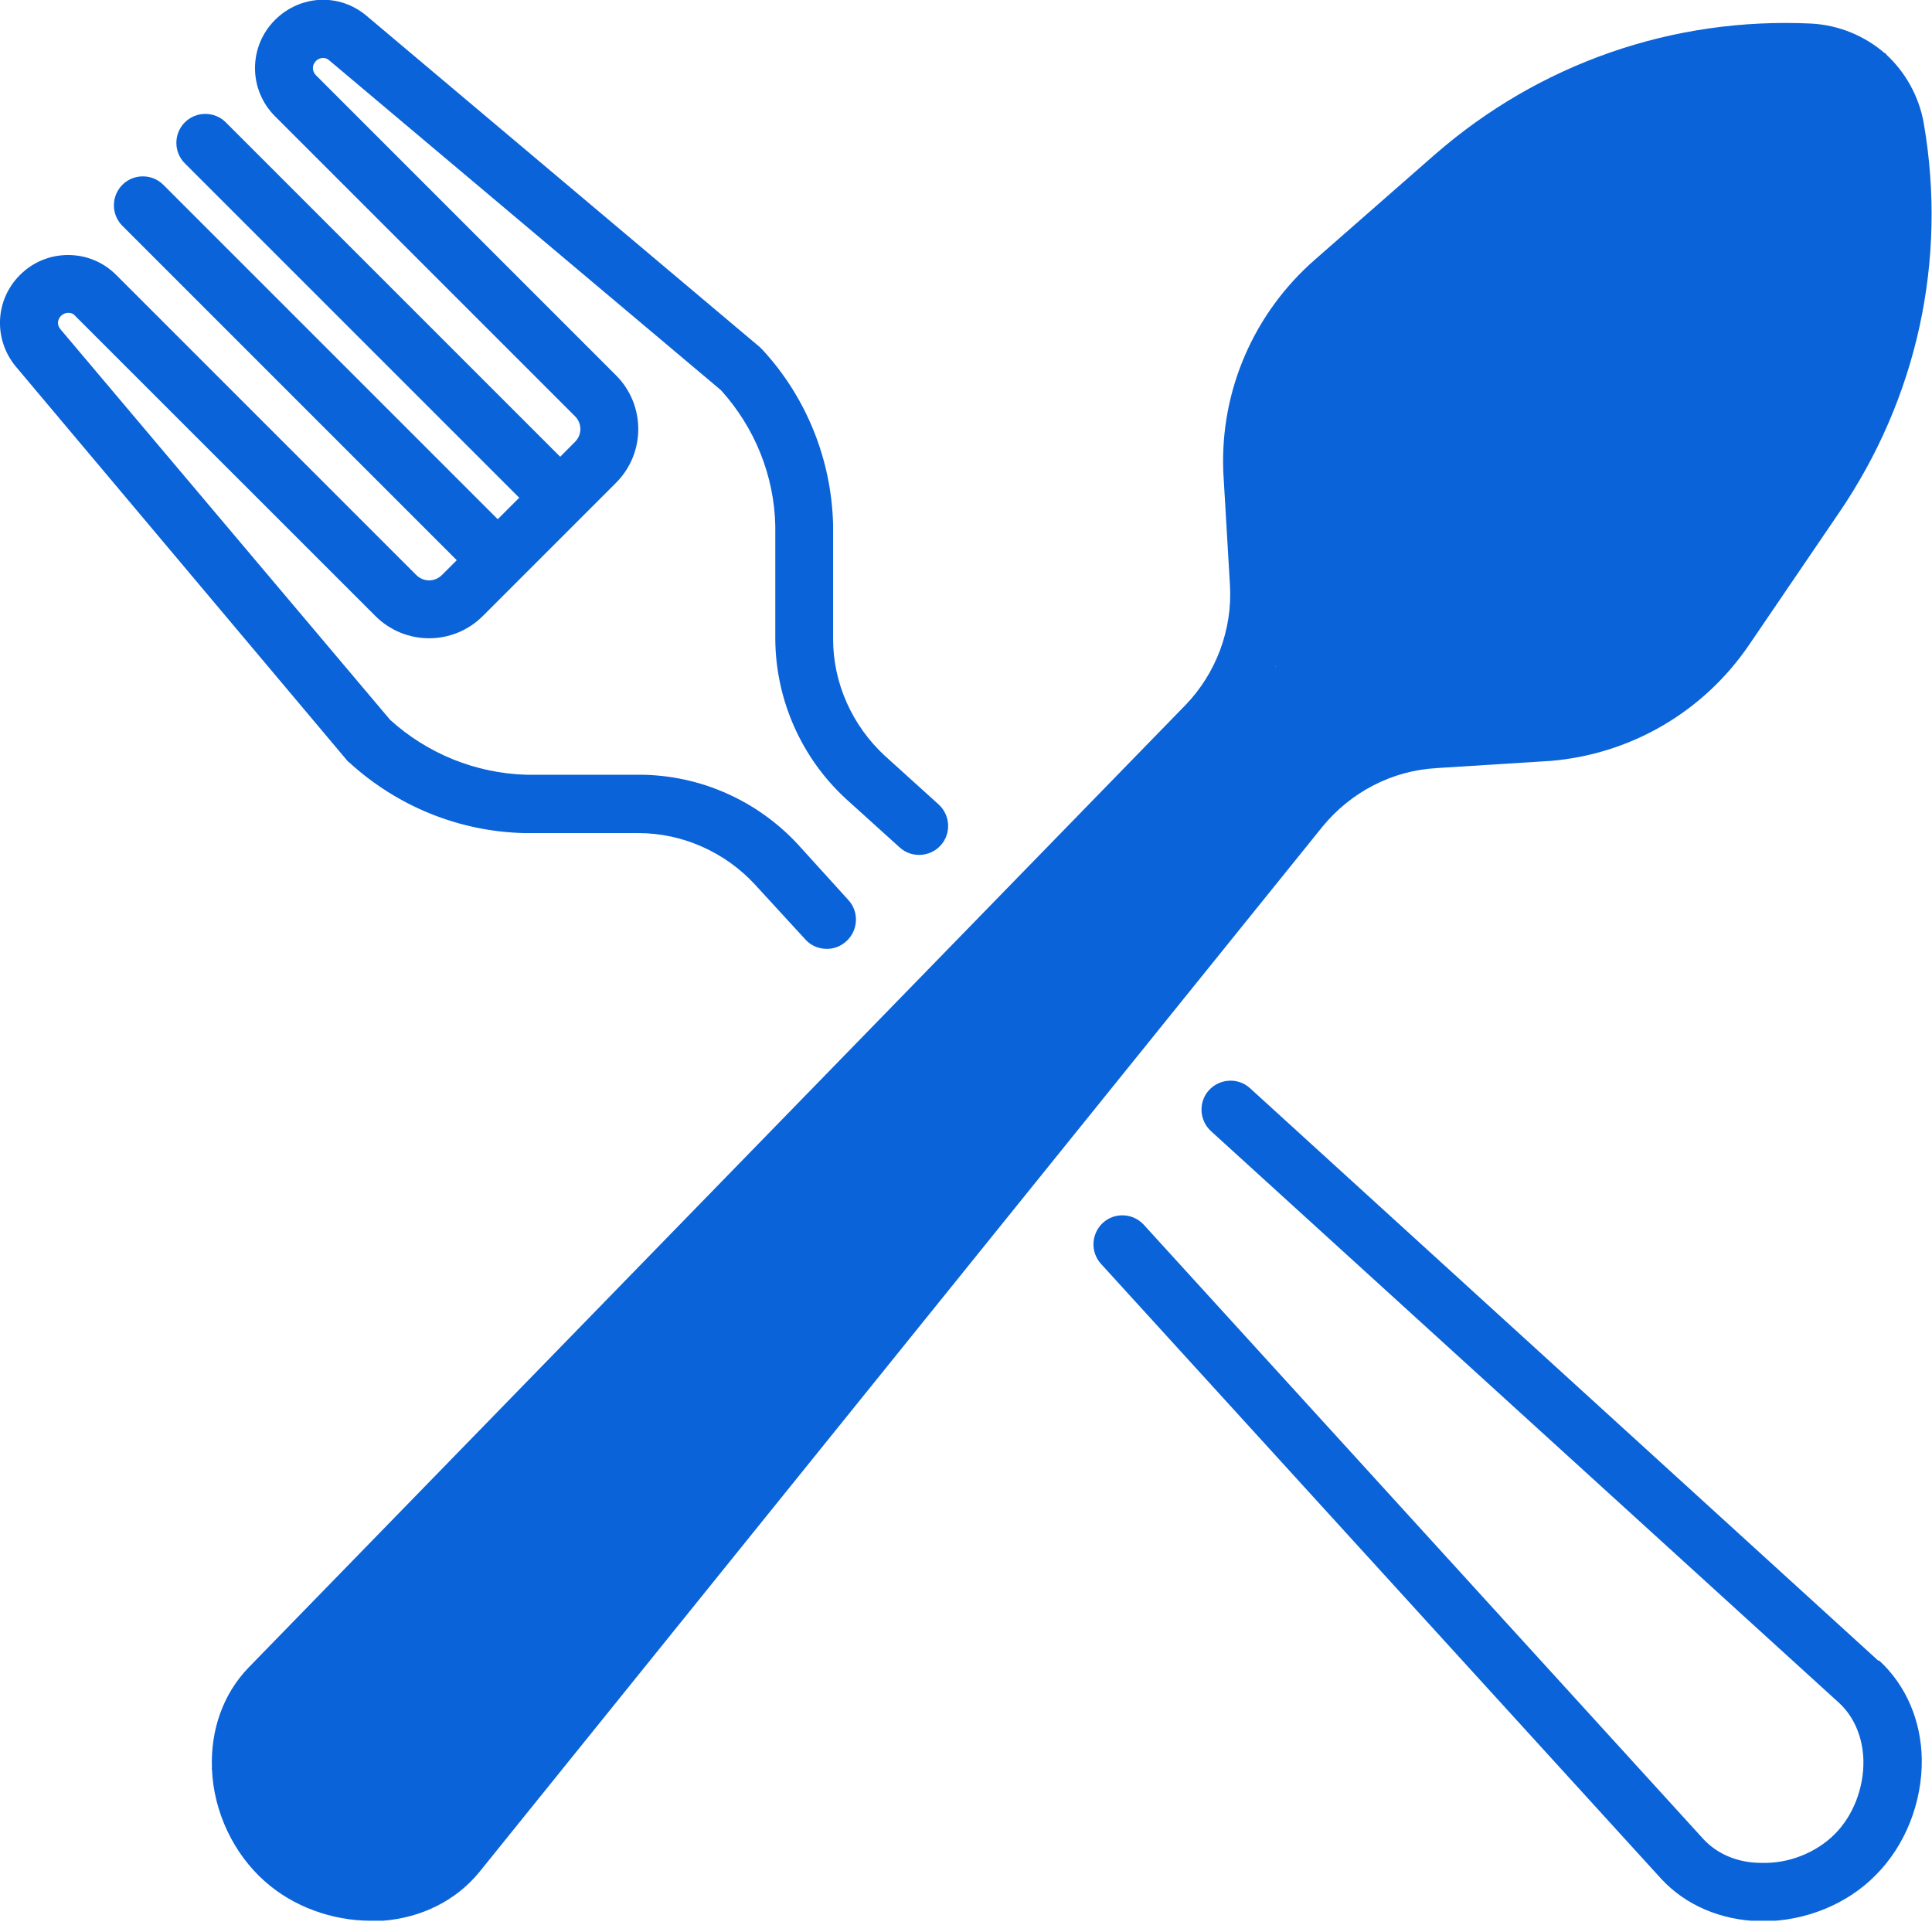
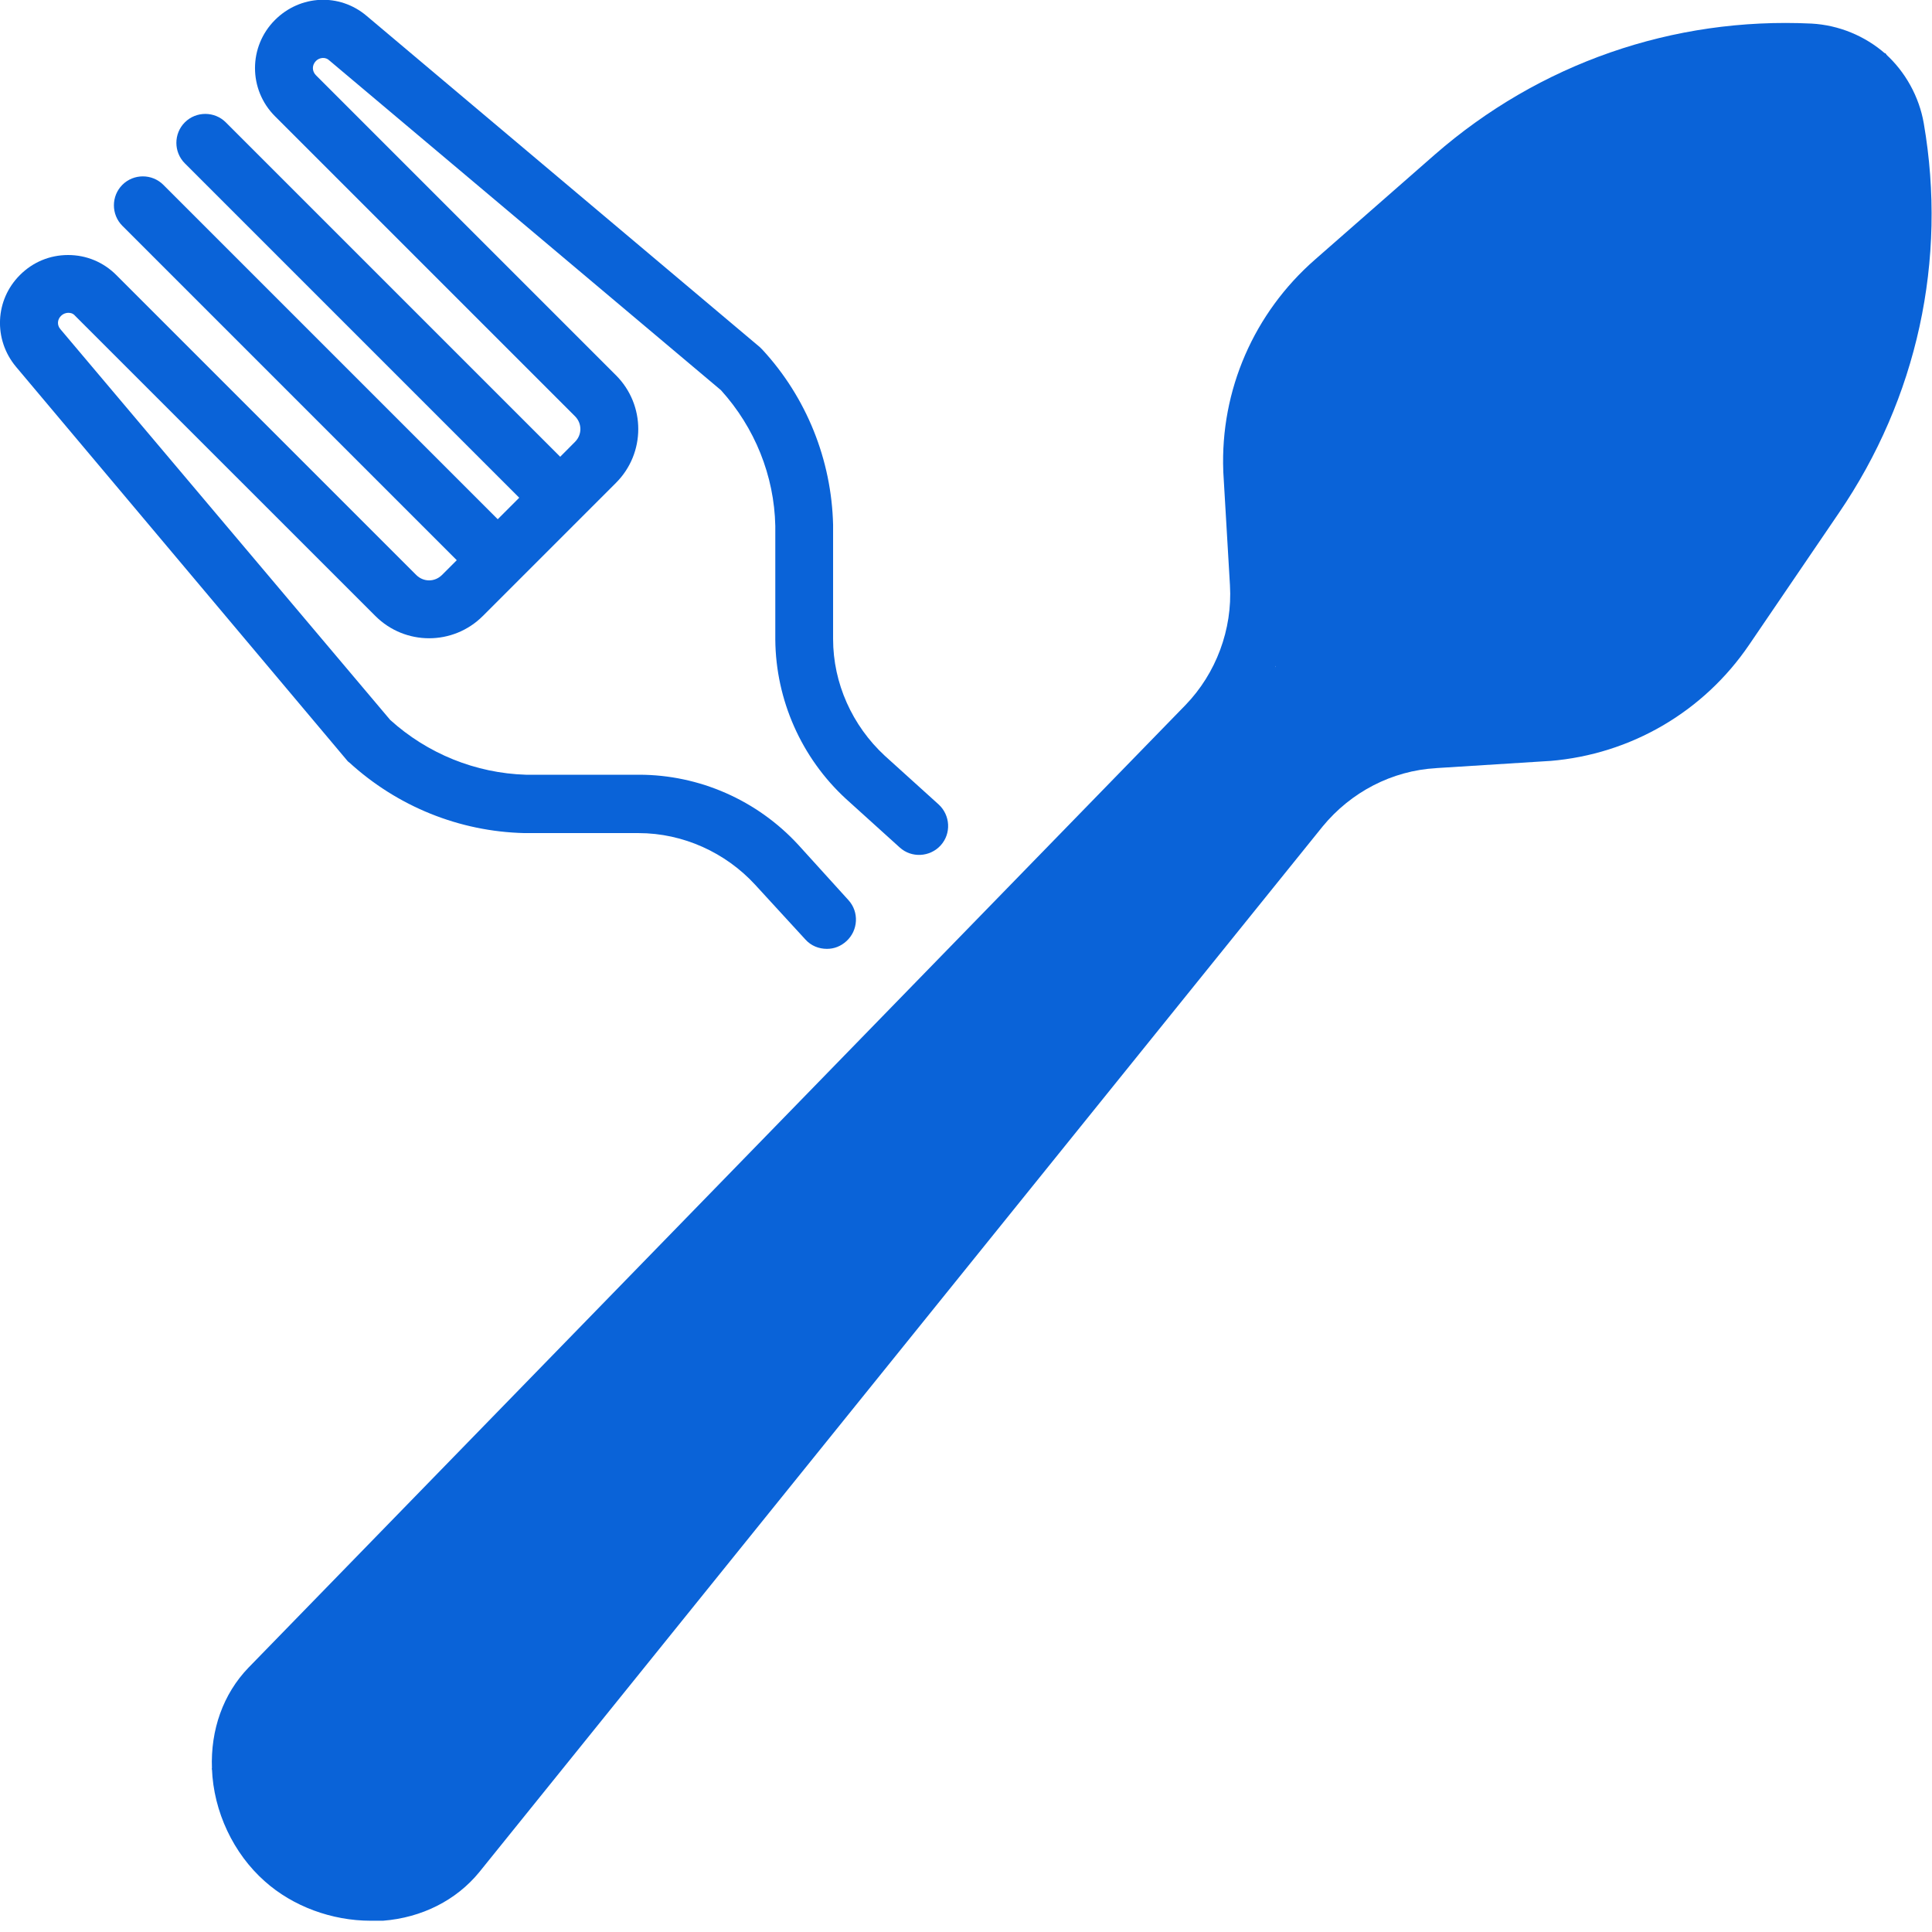
<svg xmlns="http://www.w3.org/2000/svg" width="24" height="24" viewBox="0 0 24 24" fill="none">
  <g clip-path="url(#clip0_1_776)">
    <path d="M17.836 9.542L19.248 9.453C19.248 9.453 19.248 9.453 19.255 9.453C20.26 9.37 21.163 8.842 21.729 8.009L22.842 6.374C23.816 4.949 24.191 3.231 23.898 1.533C23.841 1.202 23.669 0.891 23.421 0.668C23.167 0.445 22.842 0.312 22.505 0.293C20.781 0.21 19.121 0.789 17.823 1.921L16.335 3.225C15.578 3.887 15.158 4.847 15.196 5.852C15.196 5.852 15.196 5.852 15.196 5.859L15.279 7.271C15.311 7.818 15.107 8.365 14.726 8.759L3.085 20.718C2.773 21.042 2.614 21.488 2.633 21.971C2.652 22.505 2.901 23.027 3.289 23.37C3.638 23.682 4.122 23.86 4.605 23.86C4.656 23.86 4.707 23.86 4.758 23.86C5.241 23.822 5.668 23.606 5.954 23.256L16.43 10.267C16.78 9.841 17.289 9.573 17.843 9.542H17.836ZM15.871 9.815L5.4 22.798C5.241 22.995 4.993 23.116 4.707 23.135C4.364 23.16 4.014 23.046 3.772 22.83C3.524 22.613 3.371 22.276 3.359 21.939C3.346 21.653 3.435 21.392 3.613 21.214L15.241 9.262C15.762 8.721 16.036 7.983 15.998 7.233L15.915 5.827C15.89 5.038 16.214 4.287 16.806 3.766L18.294 2.462C19.452 1.45 20.934 0.935 22.467 1.005C22.639 1.011 22.81 1.081 22.938 1.196C23.071 1.31 23.154 1.469 23.186 1.641C23.44 3.155 23.109 4.688 22.244 5.96L21.131 7.595C20.686 8.25 19.98 8.657 19.191 8.727L17.785 8.816C17.035 8.861 16.335 9.224 15.858 9.809L15.871 9.815Z" fill="#0A63D8" />
-     <path d="M23.332 20.629L15.527 13.517C15.381 13.384 15.152 13.396 15.018 13.543C14.885 13.689 14.897 13.918 15.044 14.052L22.849 21.157C23.033 21.328 23.141 21.583 23.148 21.869C23.154 22.213 23.02 22.556 22.791 22.785C22.562 23.014 22.219 23.154 21.875 23.141C21.589 23.141 21.335 23.033 21.163 22.849L14.21 15.216C14.077 15.069 13.848 15.056 13.701 15.19C13.555 15.324 13.543 15.553 13.676 15.699L20.635 23.338C20.94 23.669 21.379 23.854 21.863 23.866C21.875 23.866 21.888 23.866 21.901 23.866C22.422 23.866 22.944 23.657 23.3 23.294C23.669 22.925 23.879 22.391 23.873 21.856C23.866 21.373 23.676 20.934 23.345 20.629H23.332Z" fill="#0A63D8" />
    <path d="M4.338 9.471C4.936 10.018 5.706 10.33 6.514 10.349C6.514 10.349 6.514 10.349 6.52 10.349H7.932C8.486 10.349 9.014 10.591 9.382 10.992L10.006 11.672C10.076 11.749 10.171 11.787 10.273 11.787C10.362 11.787 10.445 11.755 10.515 11.691C10.661 11.558 10.674 11.329 10.54 11.182L9.917 10.495C9.408 9.942 8.689 9.624 7.938 9.624H6.533C5.909 9.605 5.311 9.363 4.847 8.943L0.751 4.09C0.706 4.039 0.712 3.969 0.757 3.925C0.789 3.893 0.827 3.886 0.846 3.886C0.865 3.886 0.903 3.886 0.935 3.925L4.663 7.652C5.032 8.021 5.629 8.021 5.998 7.652L6.437 7.213L7.213 6.437L7.652 5.998C8.021 5.629 8.021 5.031 7.652 4.662L3.925 0.935C3.874 0.884 3.874 0.808 3.925 0.757C3.969 0.712 4.046 0.706 4.09 0.75L8.956 4.847C9.376 5.311 9.618 5.909 9.631 6.533V7.945C9.637 8.695 9.955 9.414 10.508 9.923L11.176 10.527C11.322 10.661 11.552 10.648 11.685 10.502C11.819 10.355 11.806 10.127 11.66 9.993L10.992 9.389C10.585 9.013 10.349 8.485 10.349 7.938V6.526C10.349 6.526 10.349 6.526 10.349 6.52C10.33 5.712 10.018 4.936 9.471 4.344C9.459 4.332 9.452 4.325 9.44 4.313L4.554 0.197C4.217 -0.089 3.728 -0.064 3.416 0.248C3.085 0.579 3.085 1.113 3.416 1.444L7.143 5.171C7.232 5.26 7.232 5.4 7.143 5.489L6.959 5.674L2.805 1.52C2.665 1.38 2.436 1.38 2.296 1.52C2.156 1.66 2.156 1.889 2.296 2.029L6.45 6.183L6.183 6.45L2.029 2.296C1.889 2.156 1.66 2.156 1.52 2.296C1.38 2.436 1.38 2.665 1.52 2.805L5.674 6.959L5.49 7.143C5.4 7.232 5.261 7.232 5.171 7.143L1.444 3.416C1.285 3.257 1.075 3.168 0.846 3.168C0.617 3.168 0.407 3.257 0.248 3.416C-0.064 3.727 -0.083 4.217 0.197 4.554L4.306 9.44C4.306 9.44 4.325 9.465 4.338 9.471Z" fill="#0A63D8" />
    <path d="M23.421 0.661C23.421 0.661 19.458 0.865 17.149 2.748C14.84 4.631 15.845 8.282 15.845 8.282L4.936 19.312L2.633 21.971C2.633 21.971 3.416 24.426 5.318 23.256L15.114 11.113C15.114 11.113 16.265 9.153 18.281 9.172C20.298 9.192 23.822 5.852 23.866 3.689C23.911 1.527 23.427 0.668 23.427 0.668L23.421 0.661Z" fill="#0A63D8" />
  </g>
  <defs>
    <clipPath id="clip0_1_776">
      <rect width="24" height="23.86" fill="white" />
    </clipPath>
  </defs>
</svg>